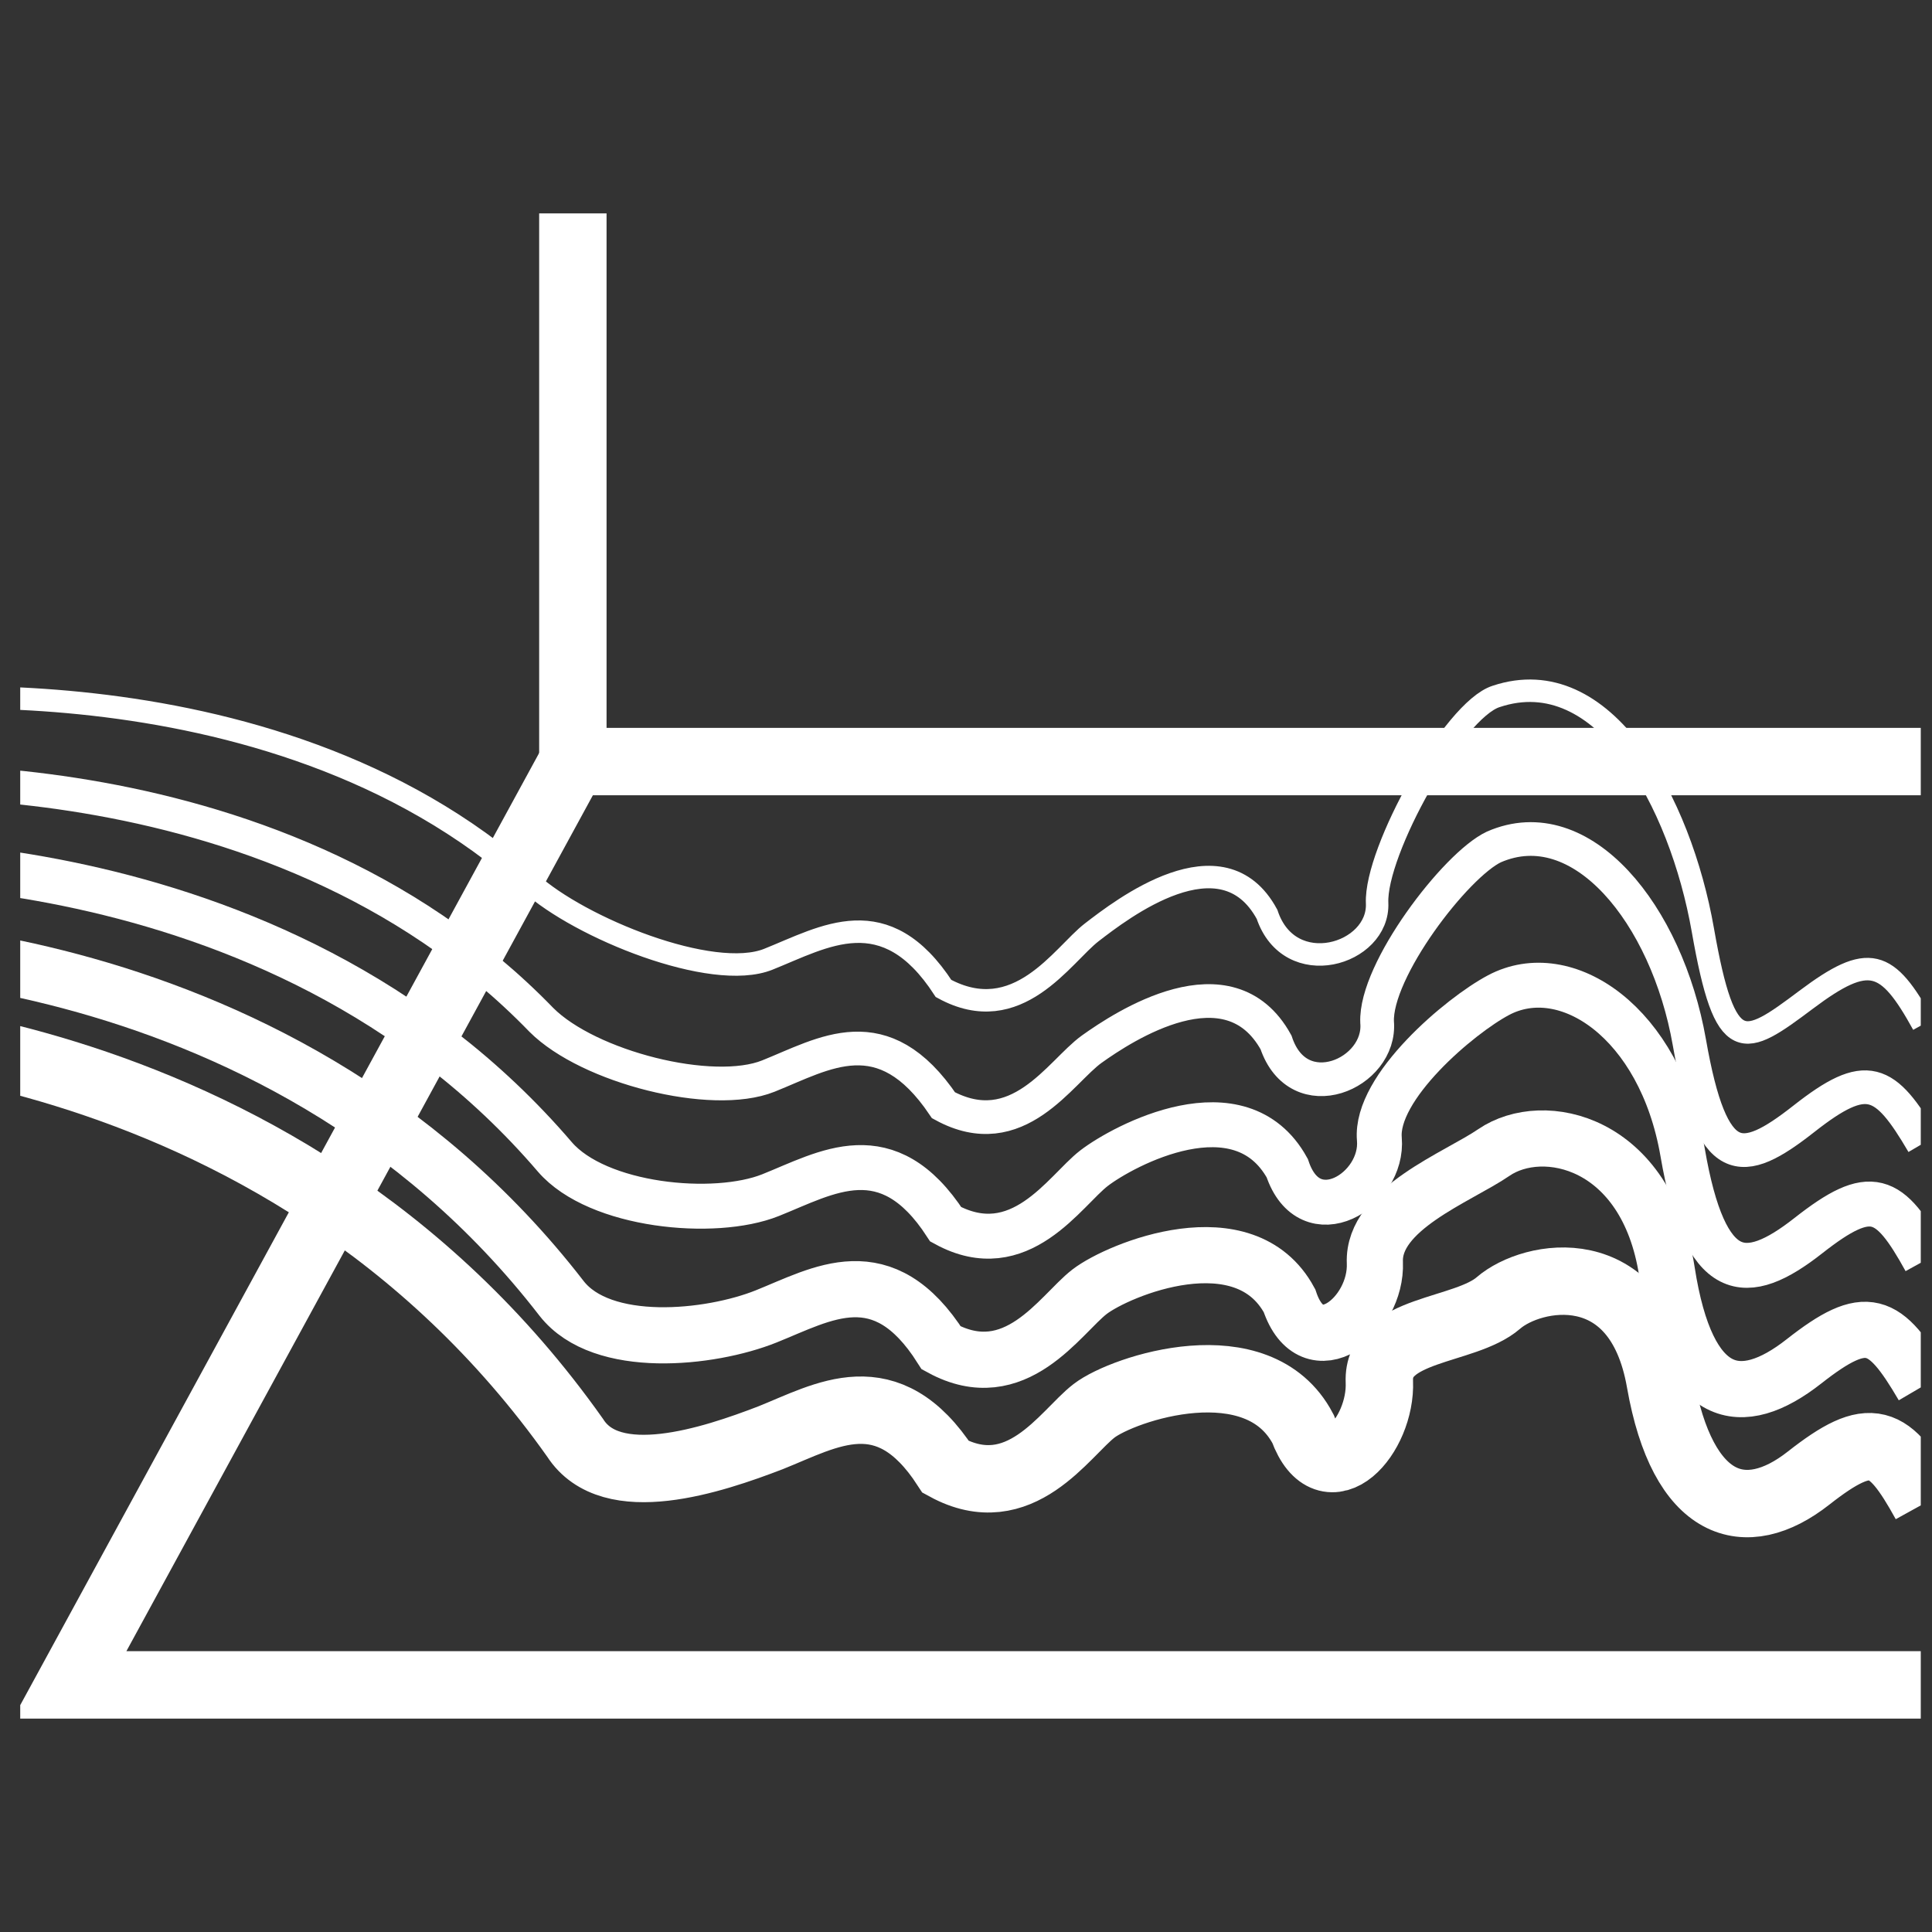
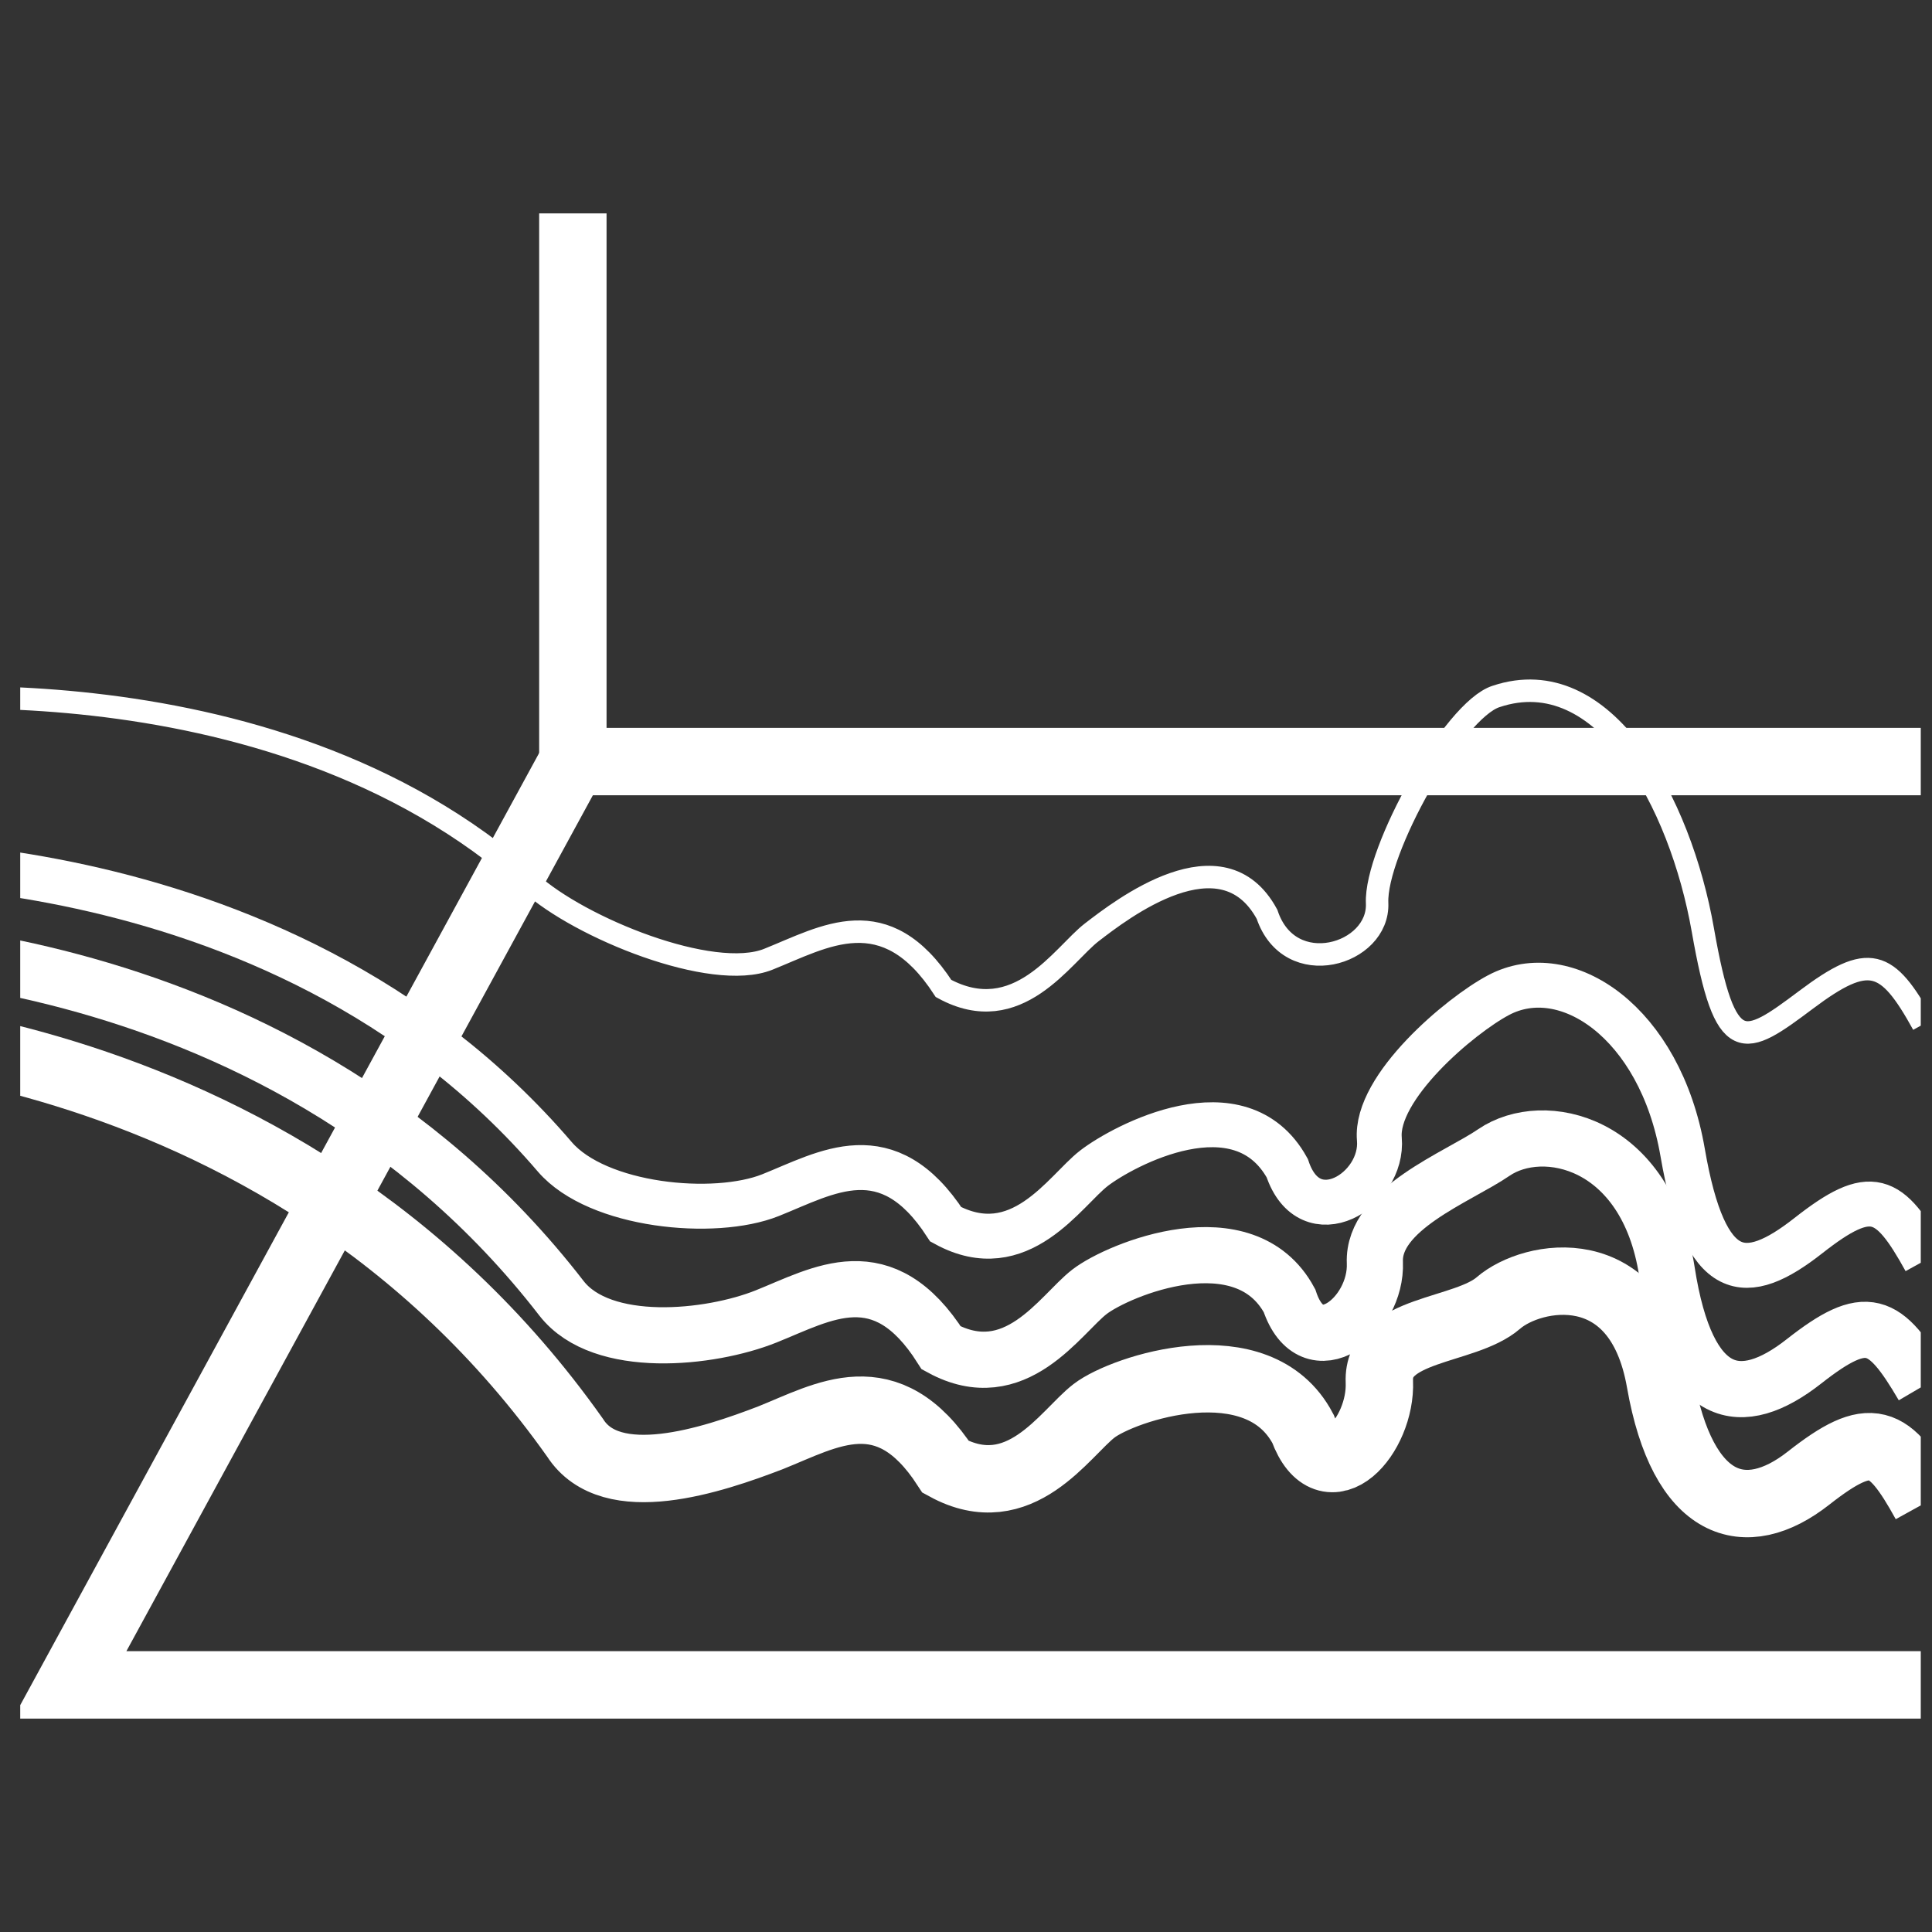
<svg xmlns="http://www.w3.org/2000/svg" xmlns:xlink="http://www.w3.org/1999/xlink" version="1.1" id="Layer_1" x="0px" y="0px" viewBox="0 0 86 86" style="enable-background:new 0 0 86 86;" xml:space="preserve">
  <rect x="0" y="0" width="86" height="86" fill="#333333" stroke="none" />
  <style type="text/css">
	.st0{clip-path:url(#SVGID_2_);}
	.st1{fill:none;stroke:#FFFFFF;stroke-width:3;stroke-miterlimit:10;}
	.st2{fill:none;stroke:#FFFFFF;stroke-width:2.5;stroke-miterlimit:10;}
	.st3{fill:none;stroke:#FFFFFF;stroke-width:2;stroke-miterlimit:10;}
	.st4{fill:none;stroke:#FFFFFF;stroke-width:1.5;stroke-miterlimit:10;}
	.st5{fill:none;stroke:#FFFFFF;stroke-miterlimit:10;}
</style>
  <g id="Layer_2_1_">
    <g id="Layer_1-2">
      <g>
        <defs>
          <rect id="SVGID_1_" x="0.9" y="4.9" width="84.6" height="78.8" />
        </defs>
        <clipPath id="SVGID_2_">
          <use xlink:href="#SVGID_1_" style="overflow:visible;" />
        </clipPath>
        <g class="st0">
          <path class="st1" d="M-9.8,45.7c0,0,22.1-0.5,35.4,18.3c1.6,2.5,6.1,1,8.7,0c2.5-1,5.2-2.7,7.8,1.3c3.3,1.8,5.3-1.5,6.6-2.5      s7.3-3,9.3,0.8c1.1,3,3.5,0.3,3.4-2.1s3.8-2.2,5.3-3.5s6.2-2.2,7.2,3.5s3.8,6.5,6.6,4.3c2.8-2.2,3.6-1.8,5.2,1.1" />
          <path class="st2" d="M-9,42.1c0,0,21.1-1,34,15.7c1.8,2.3,6.6,1.8,9.1,0.8s5.2-2.7,7.8,1.4c3.3,1.8,5.3-1.5,6.6-2.5      s6.9-3.3,8.9,0.4c1,3,3.9,0.7,3.8-1.7s3.7-3.8,5.3-4.9c2.2-1.5,6.8-0.5,7.7,5.3s3.3,6.2,6.1,4s3.6-1.8,5.3,1.1" />
          <path class="st3" d="M-8.1,38.4c0,0,20.3-1.5,32.8,13.1c1.9,2.2,7.1,2.7,9.6,1.7c2.5-1,5.2-2.7,7.8,1.3c3.3,1.8,5.3-1.5,6.6-2.5      s6.5-3.8,8.6,0c1,3,4.3,1,4.1-1.3s3.6-5.5,5.3-6.4c3-1.6,7.2,1.2,8.2,7s2.8,5.9,5.6,3.7s3.6-1.8,5.2,1.1" />
-           <path class="st4" d="M-7.3,34.9c0,0,19.3-2,31.4,10.5c2.1,2.1,7.6,3.5,10.1,2.5s5.1-2.7,7.8,1.3c3.3,1.8,5.2-1.5,6.6-2.5      s6.1-4.1,8.2-0.3c1,3,4.7,1.4,4.5-0.9c-0.1-2.3,3.5-7,5.2-7.8c3.9-1.7,7.7,3,8.7,8.7s2.3,5.6,5.1,3.4s3.6-1.8,5.3,1.1" />
          <path class="st5" d="M-6.5,31.3c0,0,18.4-2.5,30.1,8c2.2,2,8.1,4.4,10.6,3.4c2.5-1,5.2-2.7,7.8,1.3c3.3,1.8,5.3-1.5,6.6-2.5      s5.8-4.5,7.8-0.8c1,3,5,1.8,4.9-0.5s3.4-8.6,5.3-9.2c4.8-1.6,8.2,4.7,9.2,10.4s1.8,5.2,4.6,3.1s3.6-1.8,5.2,1.1" />
          <polyline class="st1" points="25.5,9.5 25.5,33.9 95.8,33.9     " />
          <polyline class="st1" points="25.5,33.9 3.1,75 91,75     " />
        </g>
      </g>
    </g>
  </g>
</svg>